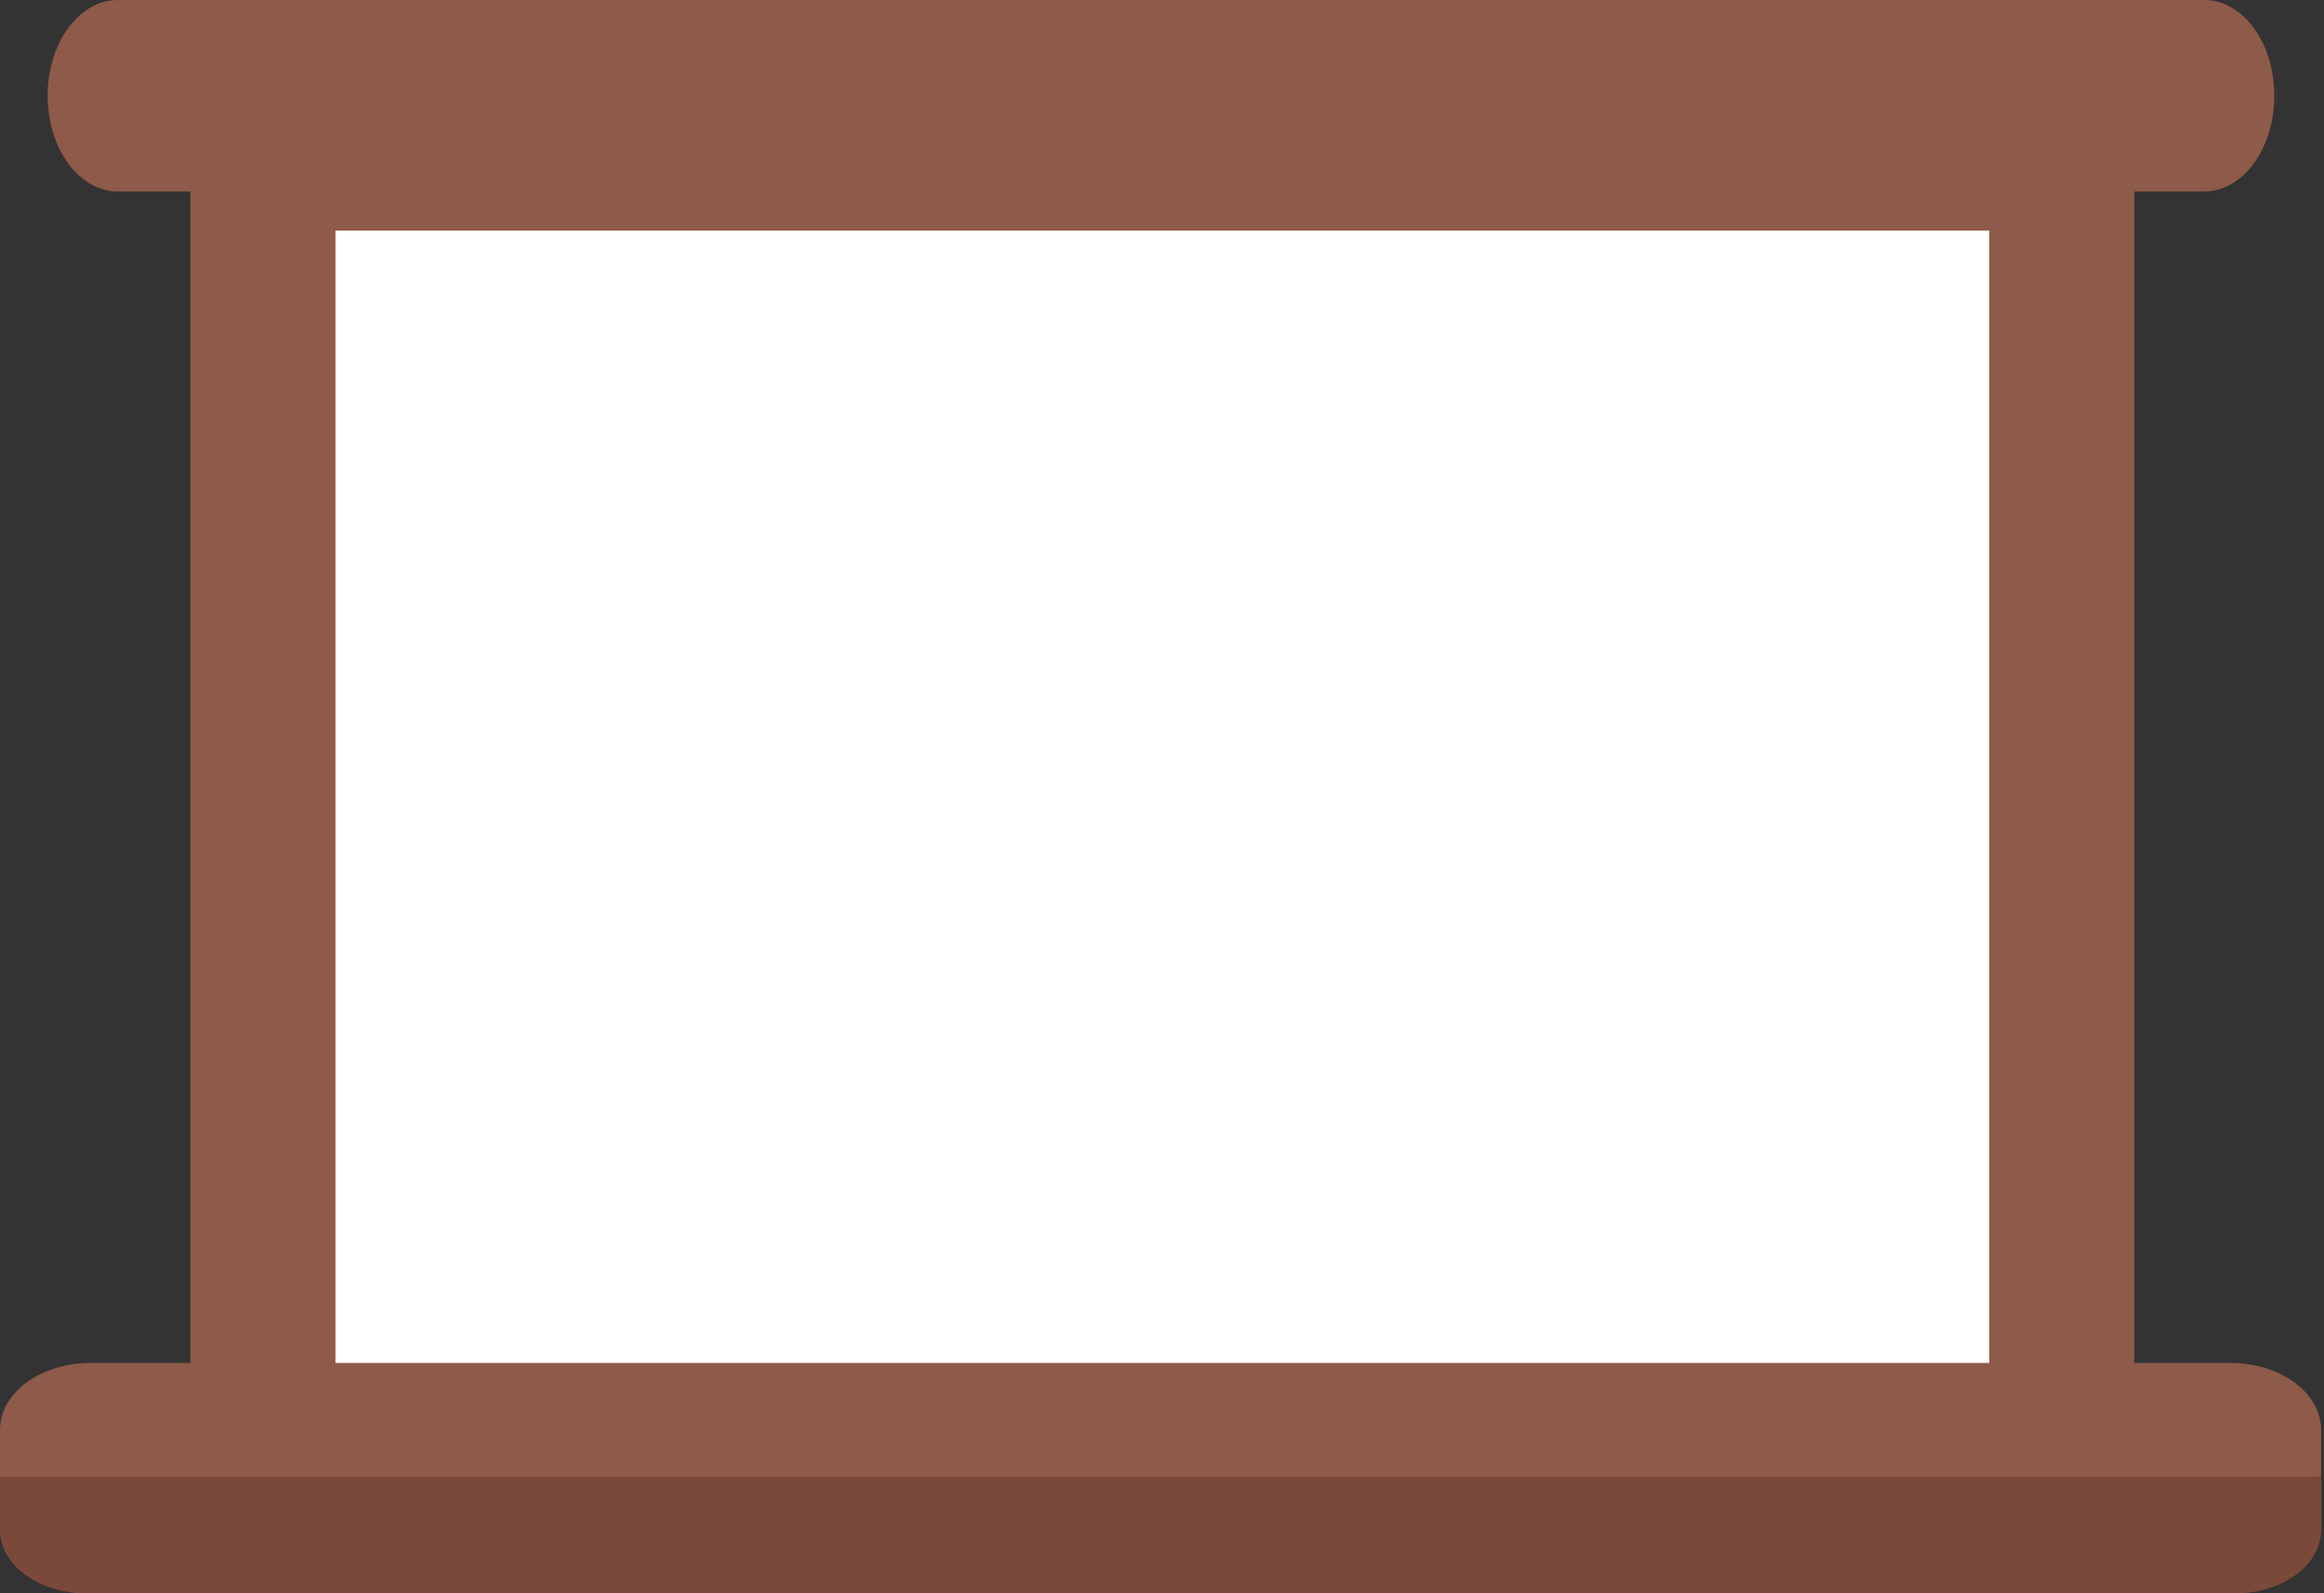
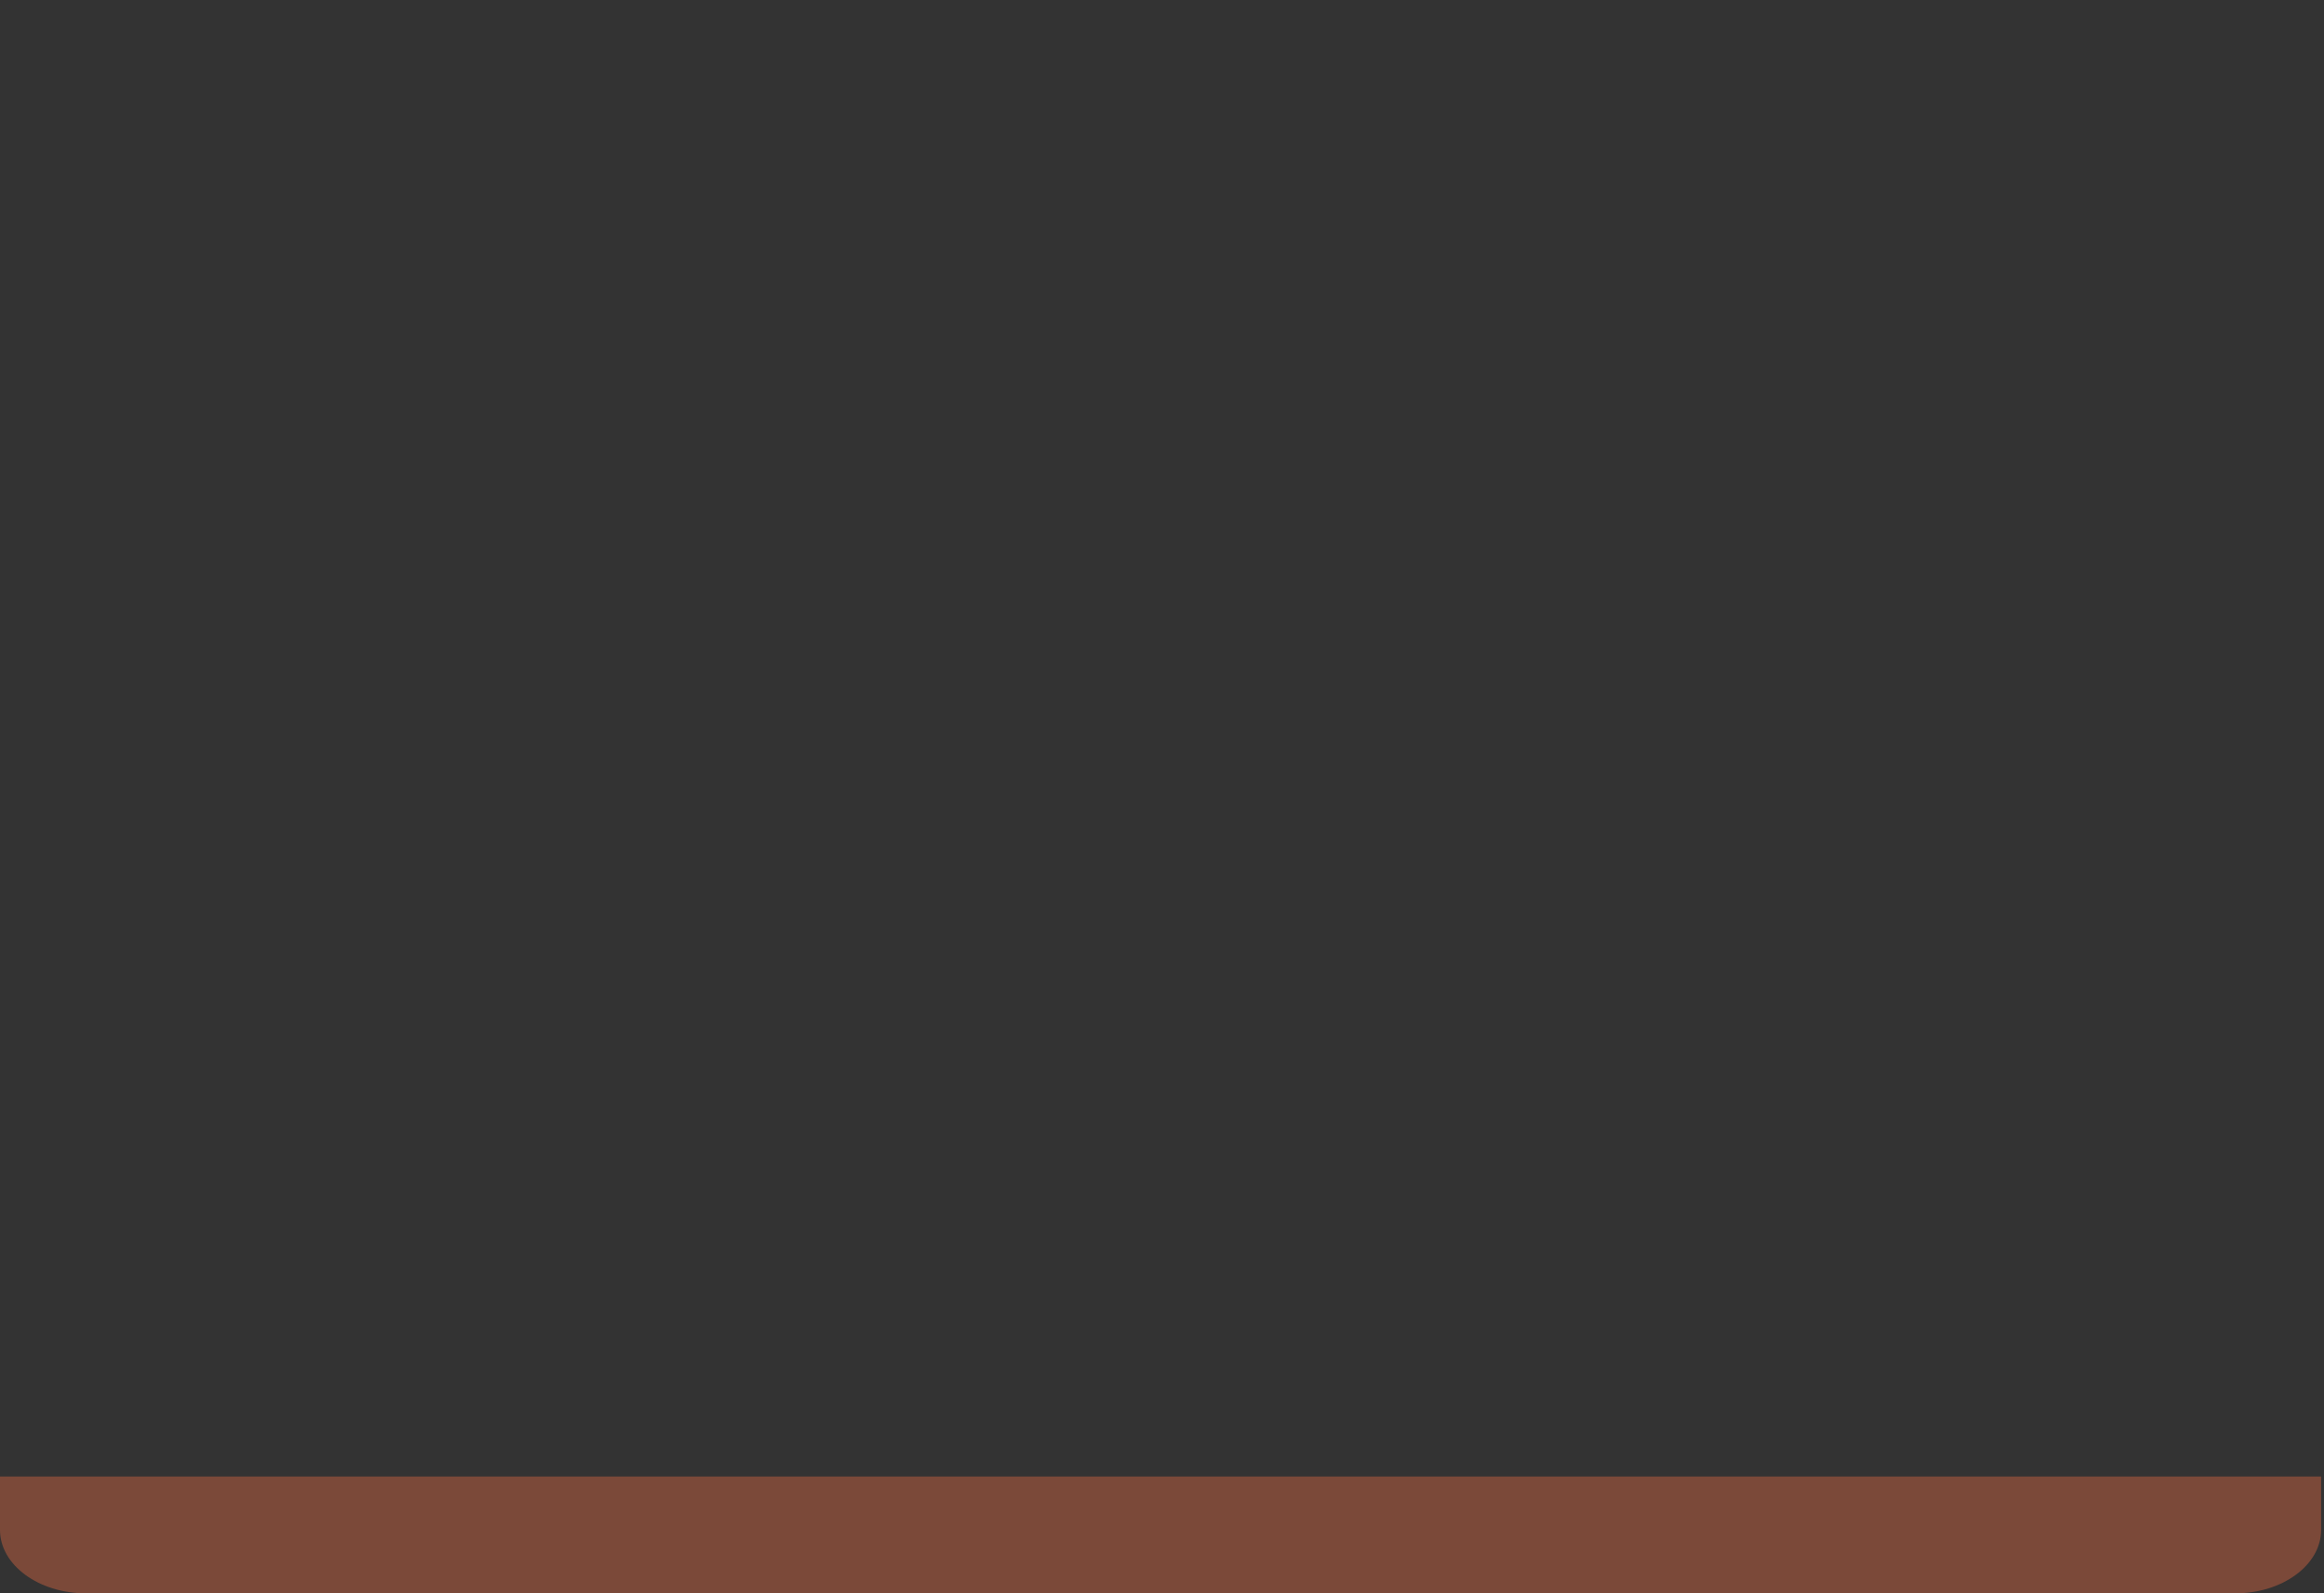
<svg xmlns="http://www.w3.org/2000/svg" width="716" height="491" viewBox="0 0 716 491" fill="none">
  <rect x="0" y="0" width="716" height="491" fill="#333333" stroke="none" />
-   <path d="M78.596 59H634.298V455H78.596V59Z" fill="white" />
-   <path d="M657.545 38V481H58.67V38H657.545ZM103.341 447.956H612.873V71.044H103.341V447.956Z" fill="#8E5A49" />
-   <path d="M0 440.58C0 429.214 12.506 420 27.934 420H687.174C702.601 420 715.107 429.214 715.107 440.58V470.42C715.107 481.786 702.601 491 687.174 491H27.934C12.506 491 0 481.786 0 470.42V440.58Z" fill="#8E5A49" />
  <path d="M715.107 455H0V471.457C0 482.25 11.881 491 26.537 491H688.57C703.226 491 715.107 482.25 715.107 471.457V455Z" fill="#7B4939" />
-   <path d="M14.674 29.5C14.674 13.208 24.35 0 36.286 0H679.087C691.023 0 700.699 13.208 700.699 29.5C700.699 45.792 691.023 59 679.087 59H36.286C24.35 59 14.674 45.792 14.674 29.5Z" fill="#8E5A49" />
</svg>